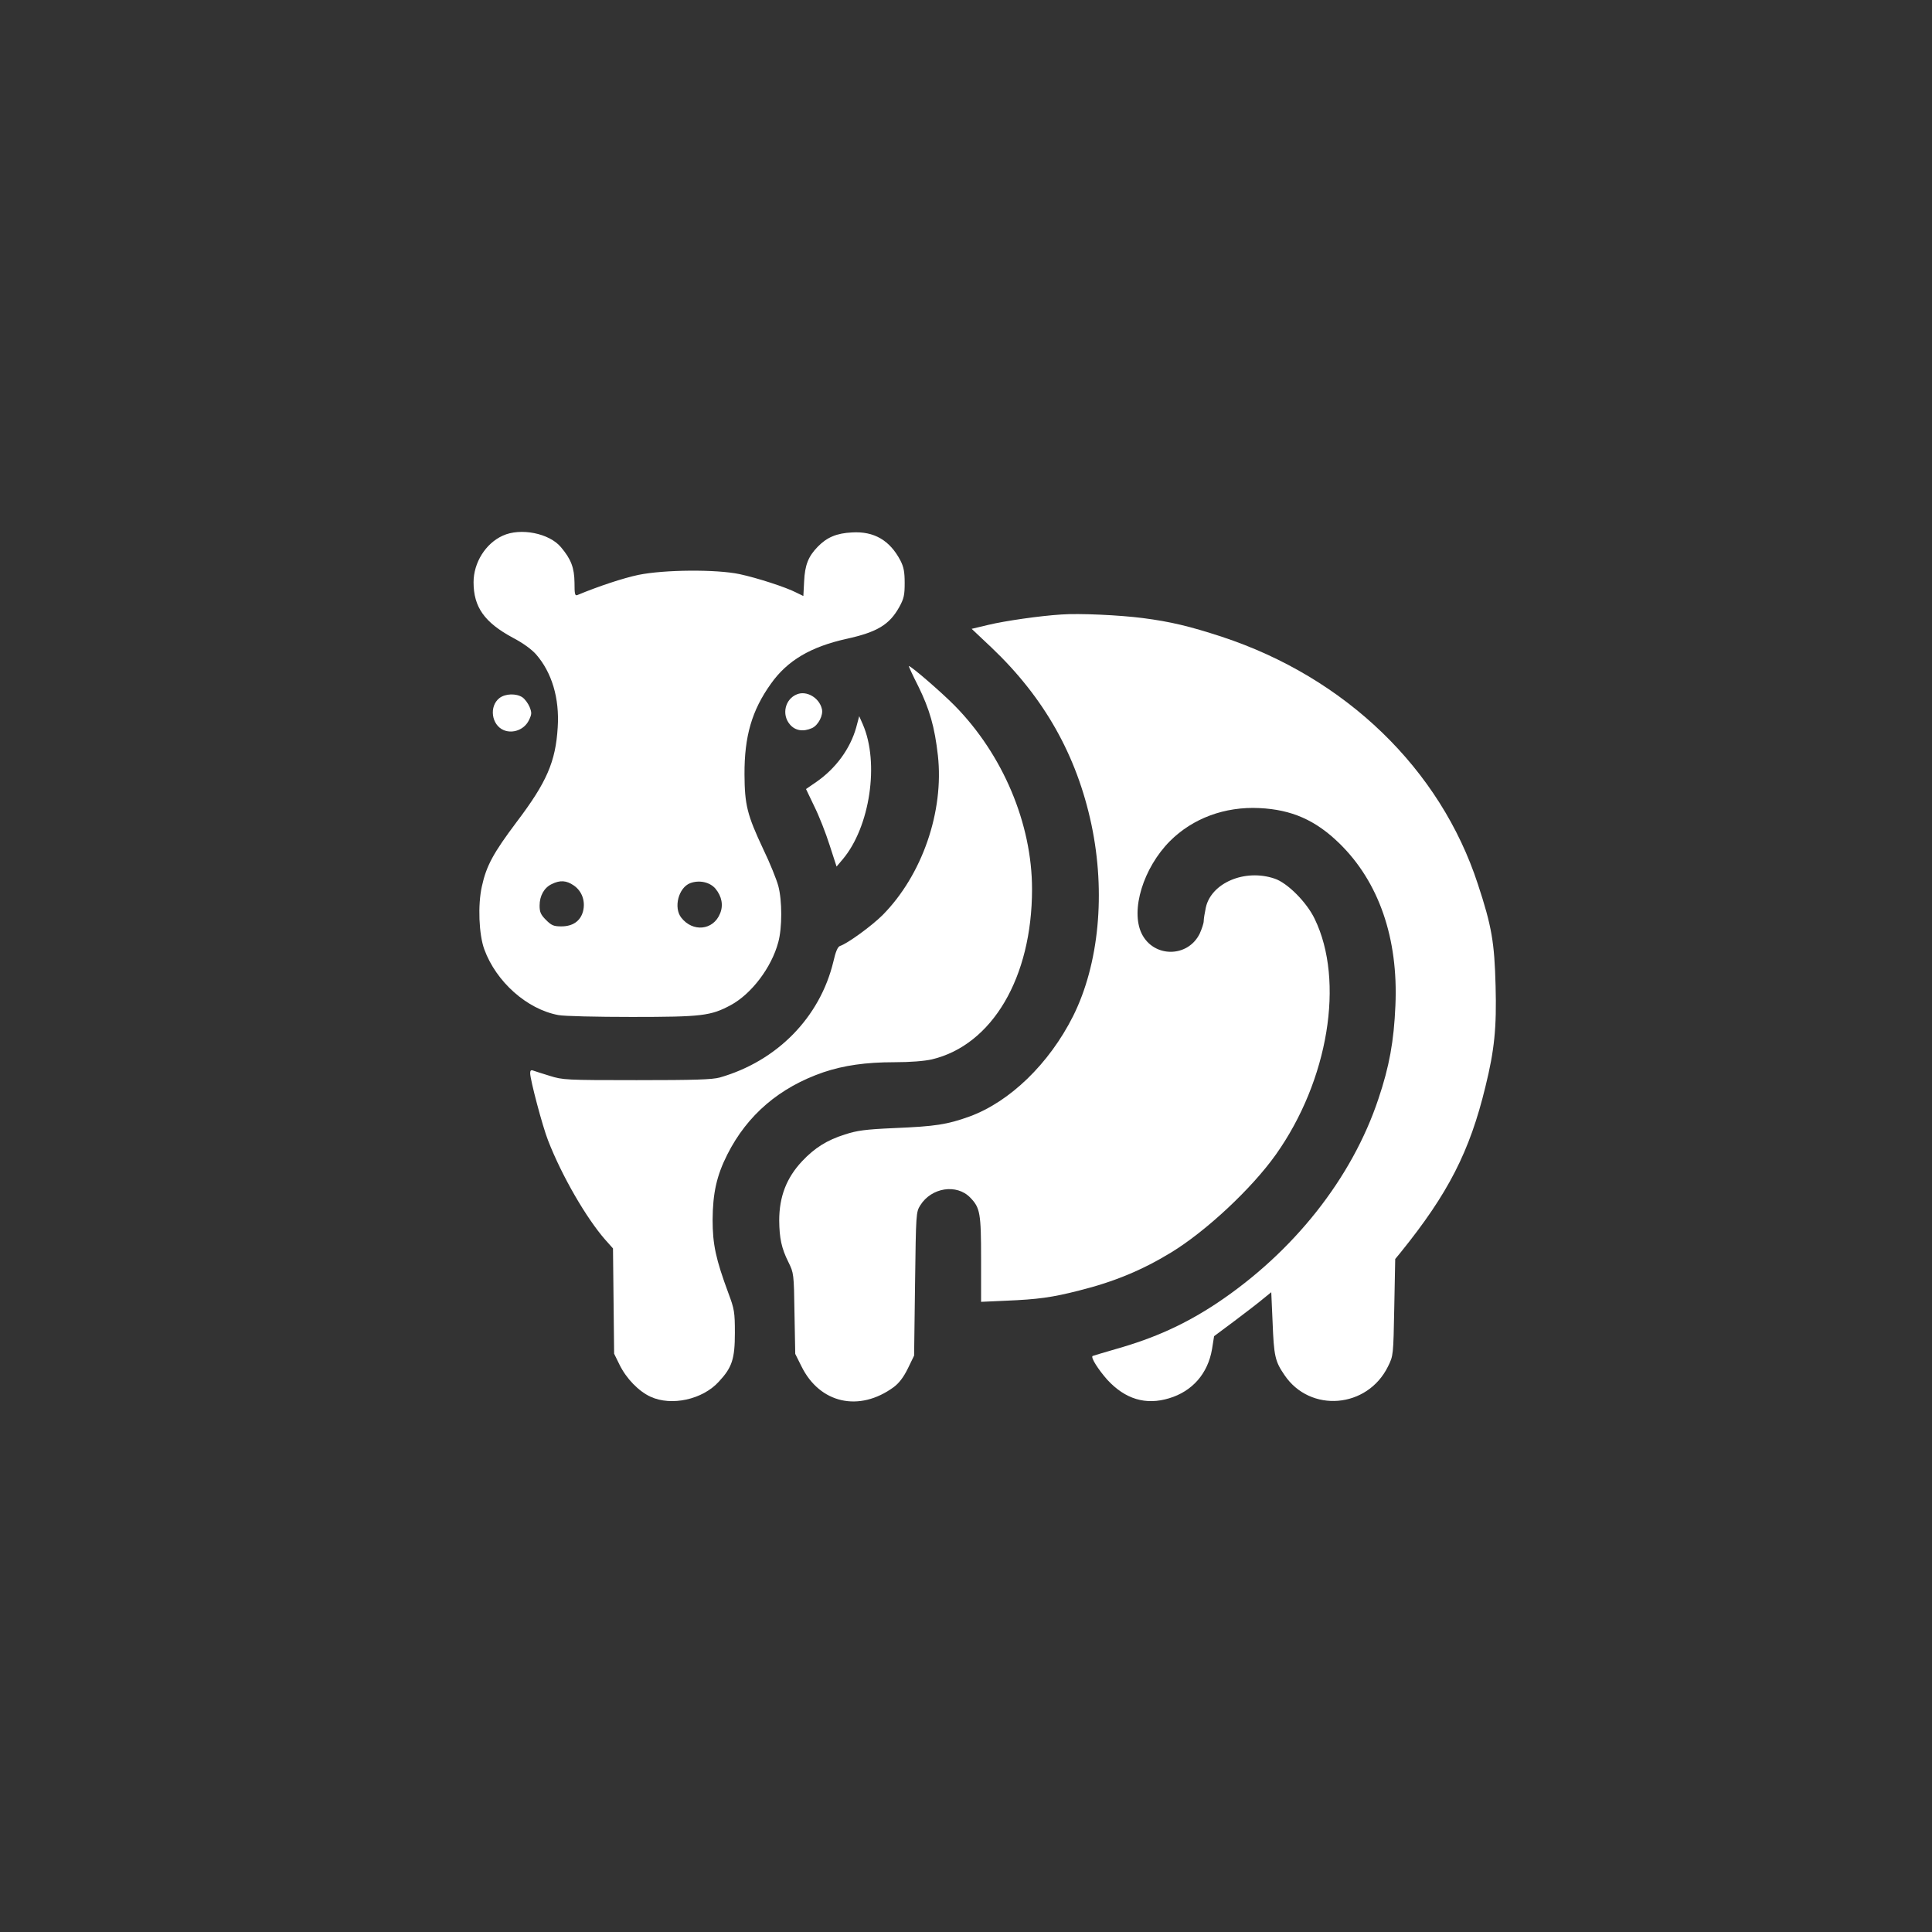
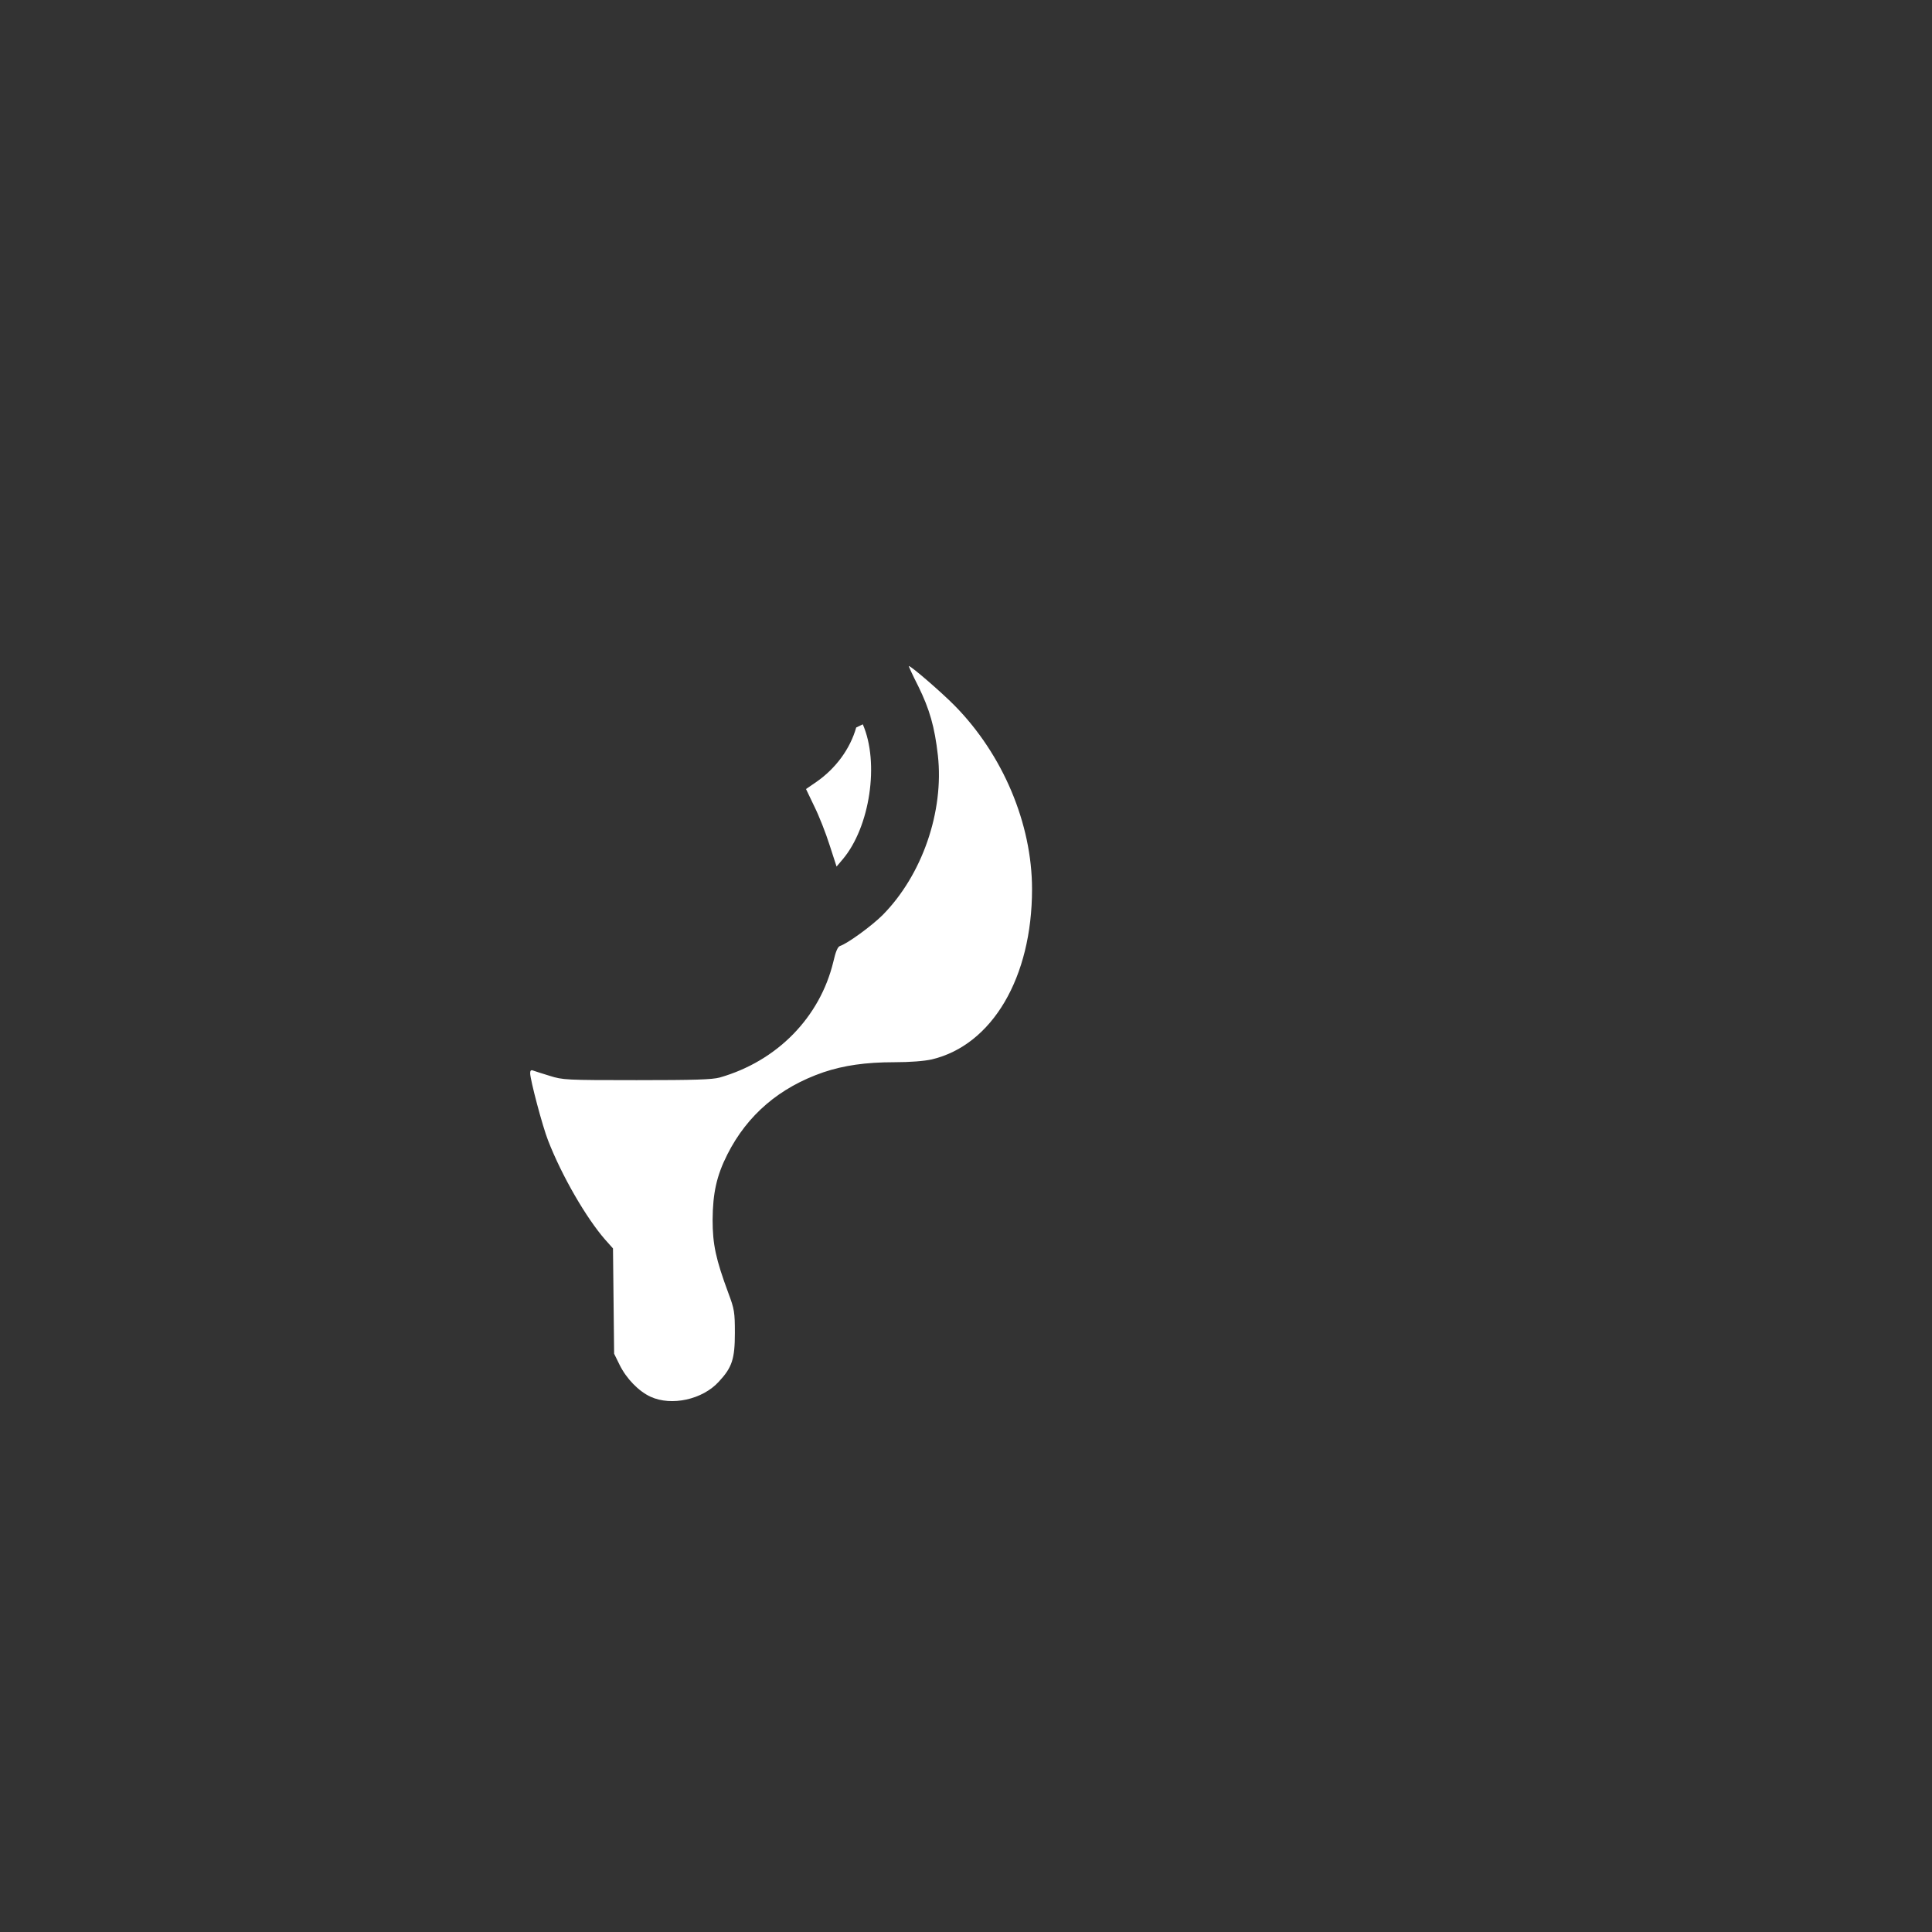
<svg xmlns="http://www.w3.org/2000/svg" version="1.0" width="1024pt" height="1024pt" viewBox="0 0 1024 1024" preserveAspectRatio="xMidYMid meet">
  <rect x="0" y="0" width="1024" height="1024" fill="#333333" stroke="none" />
  <g transform="translate(0,1024) scale(0.1,-0.1)" fill="#ffffff" stroke="none">
-     <path d="M2665 7401 c-91 -41 -155 -143 -155 -247 0 -132 58 -213 208 -294 52 -27 99 -61 123 -88 84 -96 125 -233 115 -387 -11 -182 -58 -291 -218 -502 -123 -164 -160 -231 -184 -341 -22 -98 -16 -255 13 -334 63 -172 226 -317 392 -348 29 -6 205 -10 390 -10 372 0 418 6 523 62 110 59 217 199 253 334 21 76 21 221 0 299 -9 33 -44 121 -80 195 -85 181 -98 234 -99 395 -1 202 39 340 140 481 87 123 211 196 401 238 163 36 227 75 279 168 25 45 29 64 29 128 0 59 -5 85 -23 120 -56 106 -139 155 -256 148 -82 -4 -133 -26 -181 -75 -51 -52 -69 -98 -73 -185 l-4 -77 -37 18 c-56 29 -208 78 -301 98 -124 26 -398 24 -536 -4 -81 -17 -211 -60 -324 -107 -13 -5 -15 6 -15 66 -1 79 -18 124 -72 188 -62 74 -214 104 -308 61z m376 -1854 c44 -30 63 -84 49 -138 -14 -51 -54 -79 -115 -79 -40 0 -52 5 -81 34 -28 28 -34 42 -34 76 0 52 24 95 64 114 44 22 78 20 117 -7z m751 -17 c34 -41 43 -89 24 -133 -36 -88 -144 -99 -205 -21 -42 53 -15 159 47 183 48 18 104 6 134 -29z" />
-     <path d="M5625 6983 c-113 -7 -300 -34 -387 -55 l-88 -21 105 -99 c279 -265 452 -571 530 -939 76 -361 40 -739 -97 -1014 -127 -253 -336 -455 -550 -533 -117 -42 -179 -52 -396 -61 -158 -7 -199 -13 -264 -34 -95 -30 -160 -71 -226 -141 -83 -88 -122 -188 -122 -315 1 -94 12 -147 49 -221 28 -57 29 -60 32 -272 l4 -214 33 -66 c97 -197 306 -244 489 -110 28 21 52 52 75 99 l33 68 5 380 c5 375 5 380 28 417 59 94 193 115 265 40 52 -54 57 -82 57 -327 l0 -225 133 6 c167 7 243 17 387 54 185 46 336 109 488 202 185 113 426 338 554 518 279 393 366 921 206 1250 -42 88 -145 191 -212 213 -158 54 -337 -23 -365 -154 -6 -28 -11 -60 -11 -71 0 -12 -10 -41 -21 -66 -63 -129 -245 -129 -308 0 -60 124 9 348 150 490 121 121 291 184 474 175 171 -8 298 -64 424 -187 209 -204 313 -503 297 -860 -8 -188 -32 -322 -90 -494 -140 -421 -450 -812 -856 -1083 -169 -112 -330 -185 -535 -243 -66 -19 -122 -36 -124 -37 -11 -8 31 -73 78 -126 95 -103 204 -136 328 -98 123 37 205 131 227 260 l11 69 110 82 c61 46 129 98 151 117 l42 34 7 -158 c7 -181 13 -208 63 -281 136 -202 440 -177 549 46 28 57 28 57 33 313 l5 256 28 34 c253 313 367 536 450 879 48 194 60 314 54 535 -6 229 -20 315 -94 539 -199 610 -701 1095 -1357 1311 -171 56 -272 80 -418 99 -124 16 -339 26 -433 19z" />
    <path d="M4867 6603 c60 -122 87 -216 104 -367 33 -297 -83 -633 -292 -845 -59 -59 -187 -152 -227 -165 -12 -4 -23 -30 -35 -83 -71 -295 -298 -527 -602 -614 -40 -11 -132 -14 -440 -14 -378 0 -392 1 -462 23 -40 12 -79 25 -88 28 -10 4 -15 0 -15 -14 0 -35 66 -284 95 -357 73 -188 203 -412 303 -526 l41 -46 3 -279 3 -279 29 -59 c36 -73 101 -140 164 -169 111 -51 276 -15 362 80 70 75 85 120 85 258 0 111 -3 127 -34 210 -67 181 -84 259 -84 390 1 141 21 233 78 346 106 210 277 356 510 436 107 36 224 53 374 53 86 0 160 6 200 15 320 76 531 434 531 902 0 348 -155 714 -410 973 -71 72 -231 210 -243 210 -2 0 20 -48 50 -107z" />
-     <path d="M4224 6560 c-63 -25 -82 -107 -38 -159 28 -34 71 -41 118 -20 33 15 61 69 52 102 -14 59 -81 98 -132 77z" />
-     <path d="M2647 6540 c-56 -44 -42 -143 23 -170 49 -20 109 3 133 52 16 33 16 40 4 71 -8 19 -25 42 -38 51 -33 22 -91 20 -122 -4z" />
-     <path d="M4538 6384 c-32 -113 -108 -217 -212 -289 l-54 -37 44 -92 c25 -50 61 -142 81 -205 l37 -114 33 39 c144 171 195 511 106 715 l-19 43 -16 -60z" />
+     <path d="M4538 6384 c-32 -113 -108 -217 -212 -289 l-54 -37 44 -92 c25 -50 61 -142 81 -205 l37 -114 33 39 c144 171 195 511 106 715 z" />
  </g>
</svg>